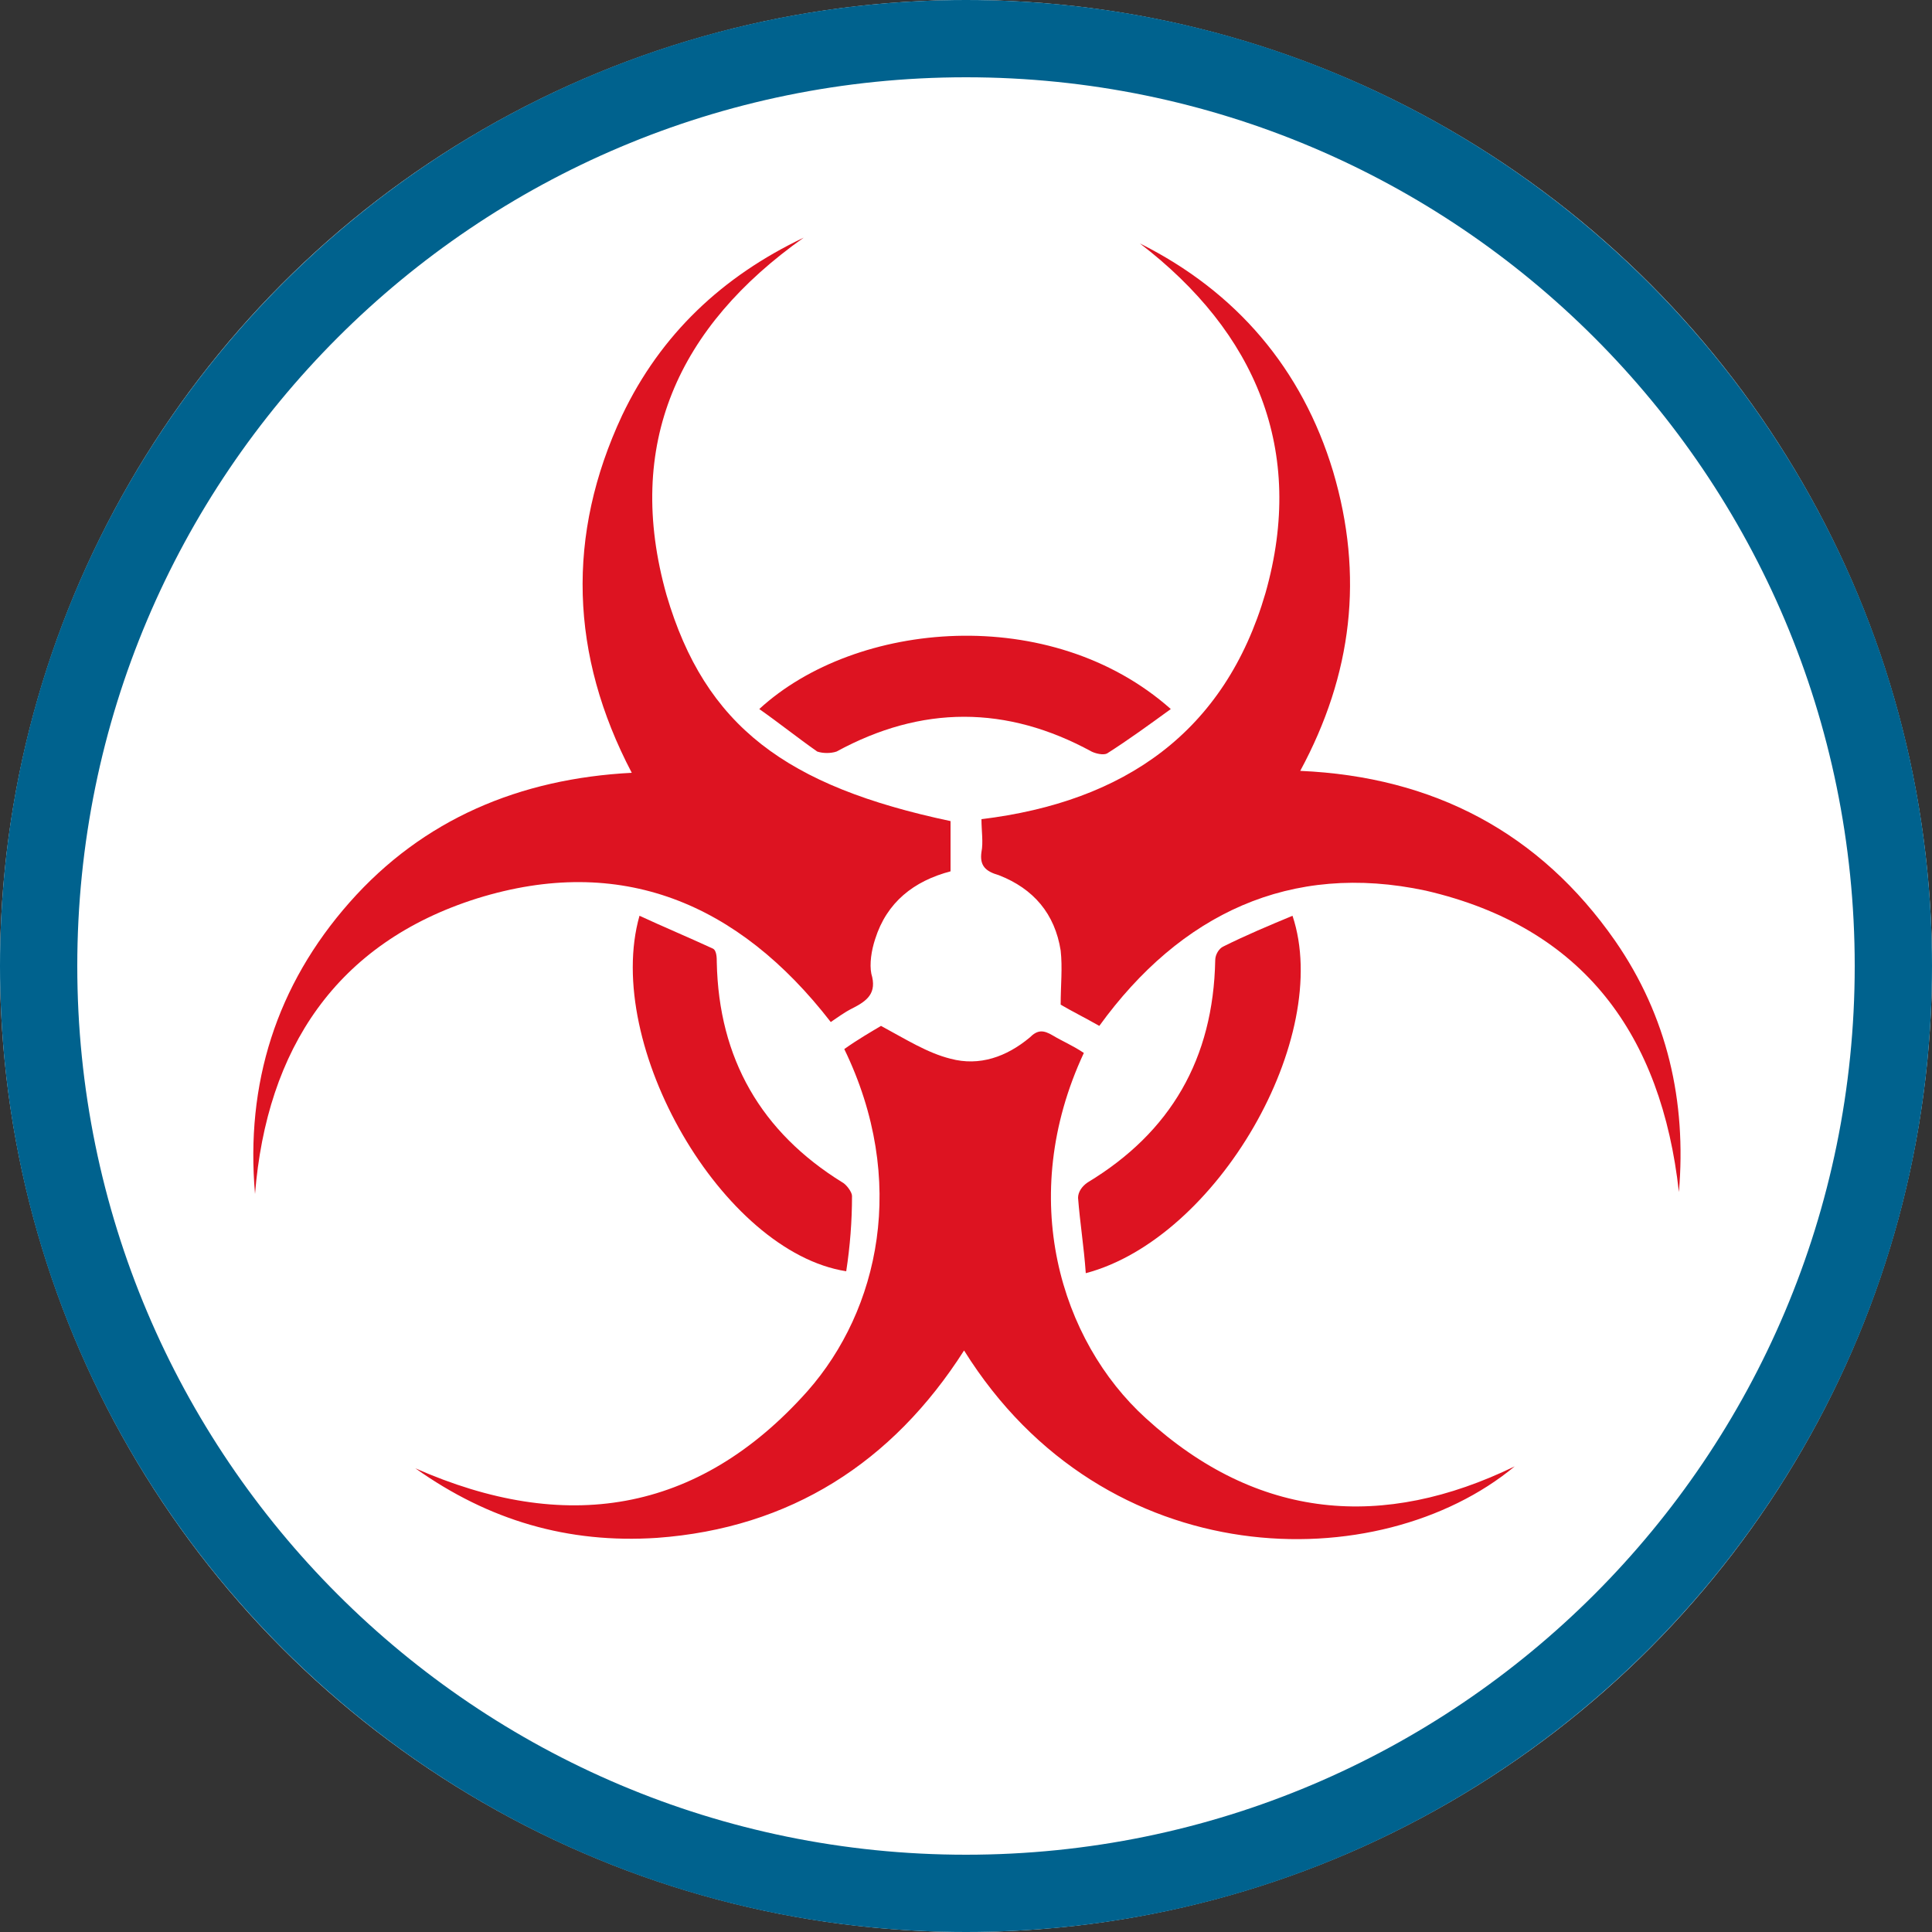
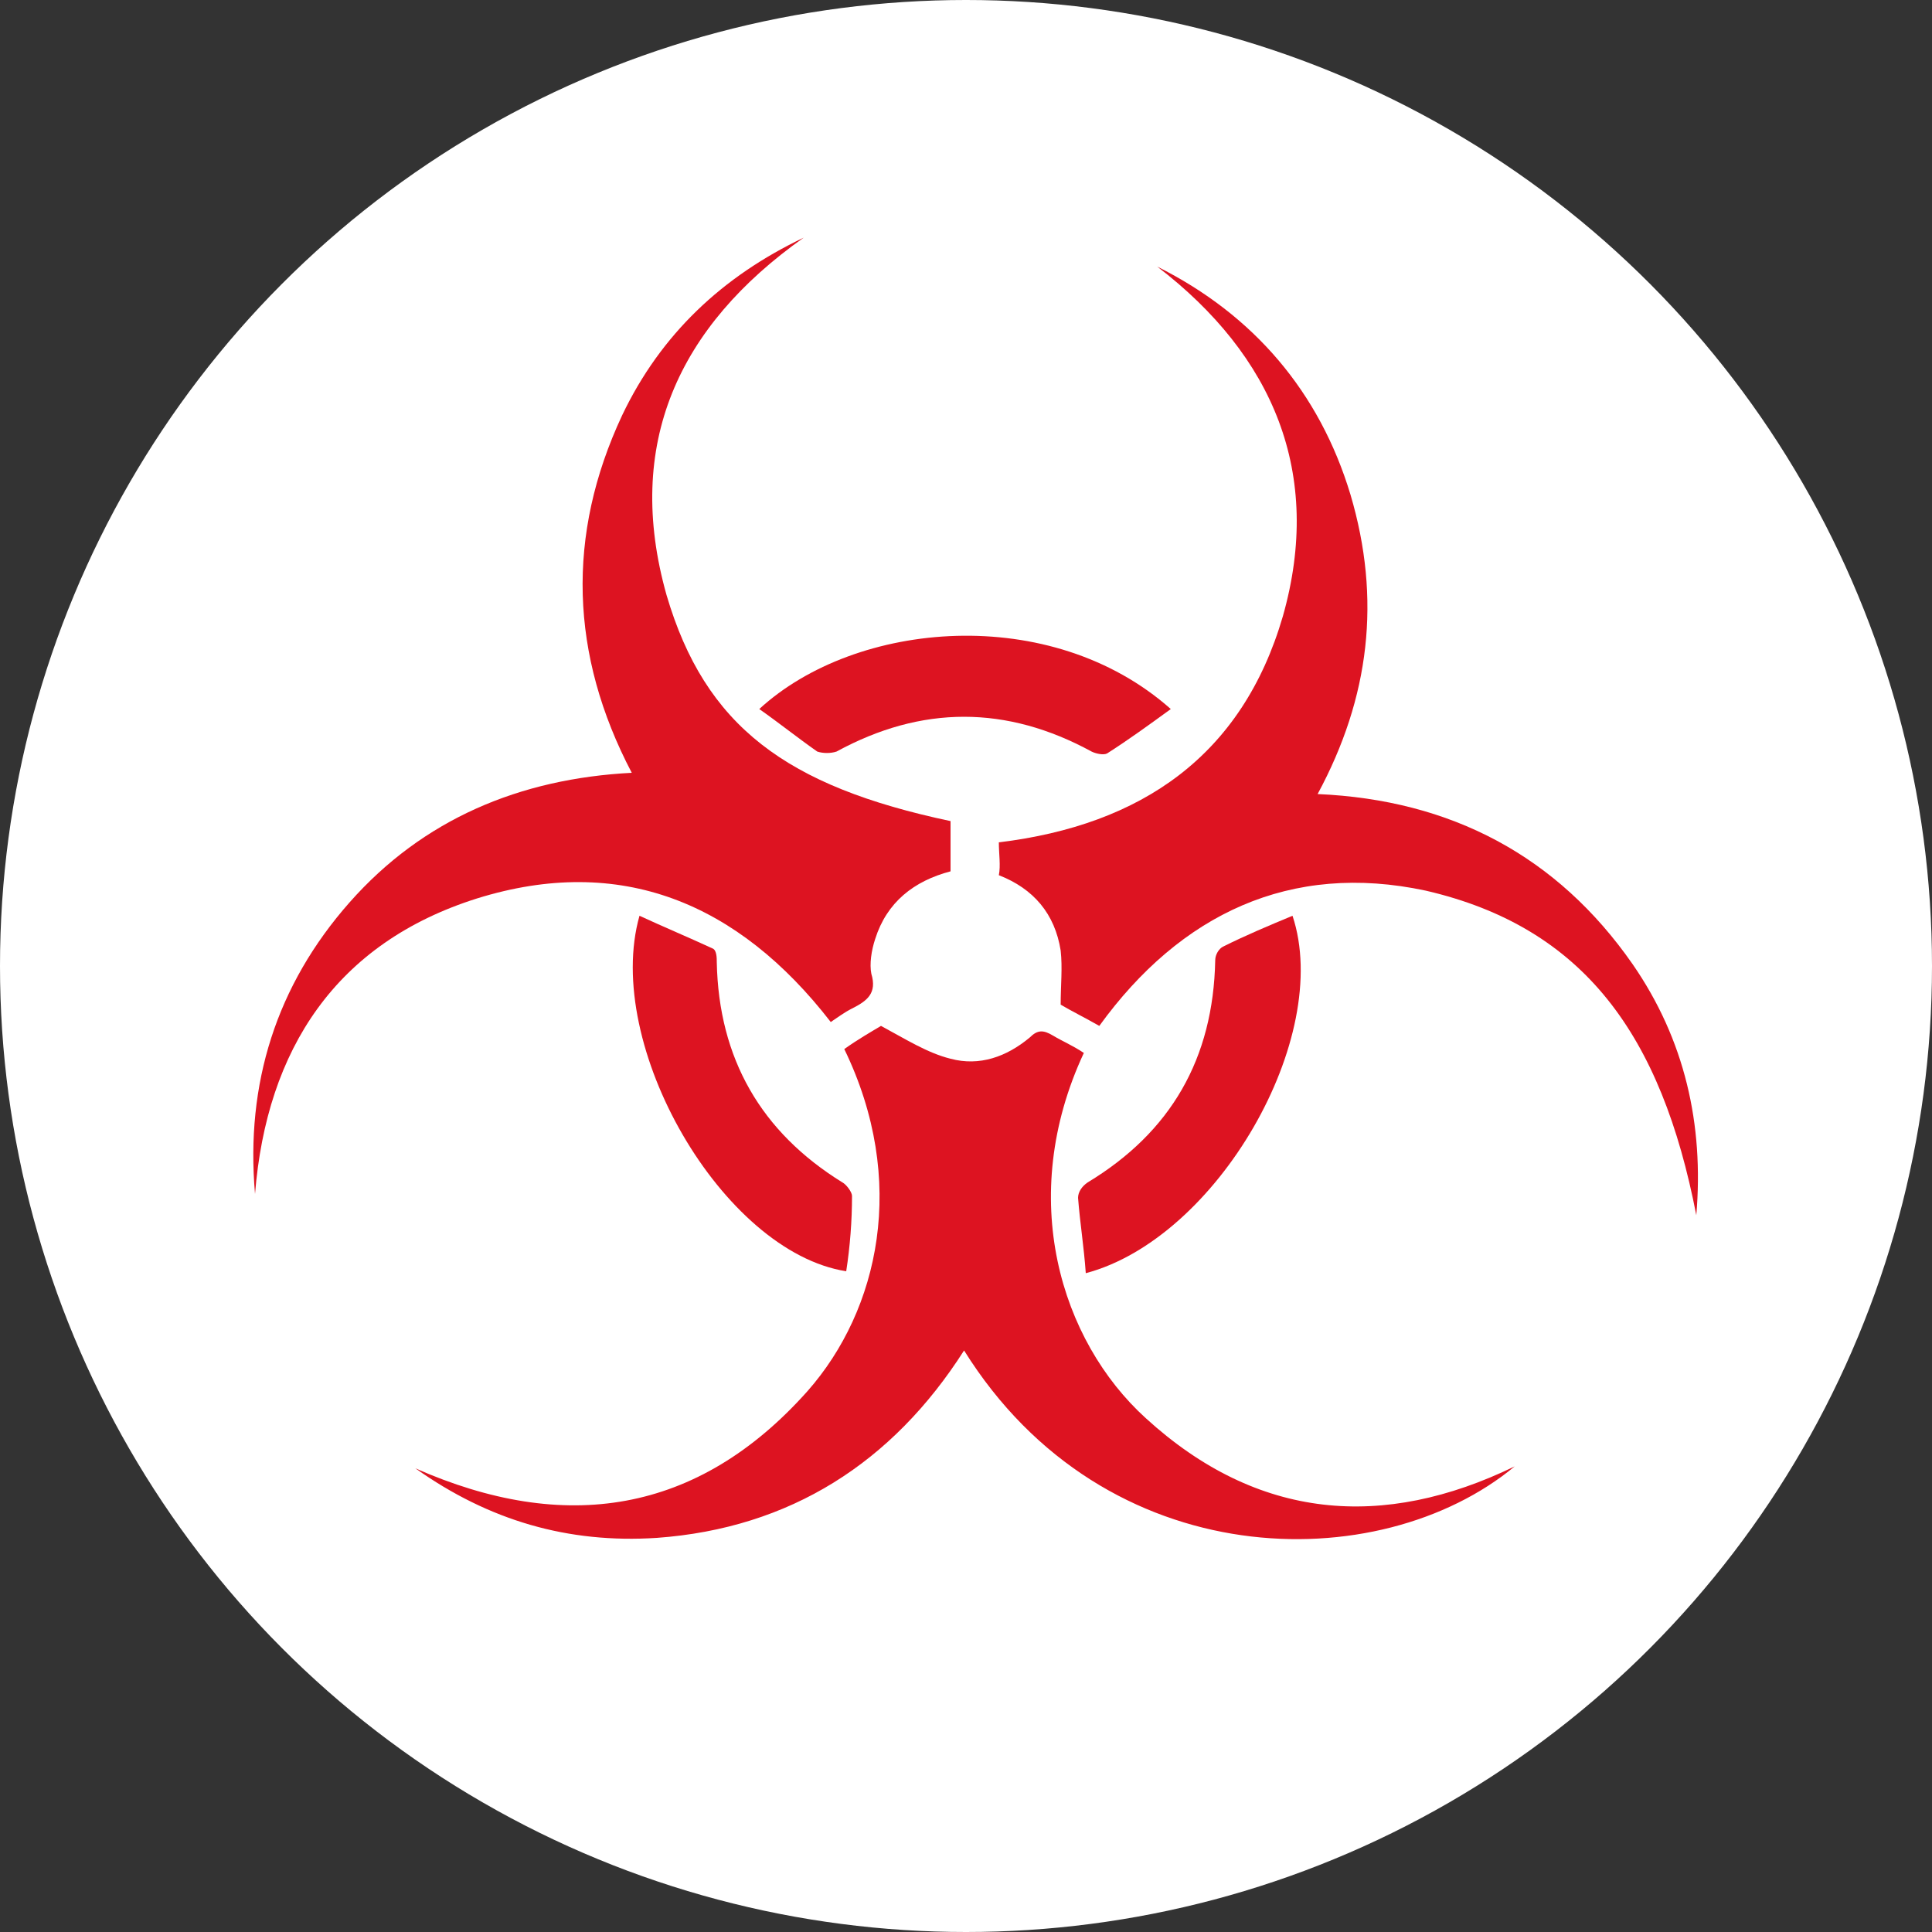
<svg xmlns="http://www.w3.org/2000/svg" version="1.1" id="Ebene_1" x="0px" y="0px" viewBox="0 0 100 100" style="enable-background:new 0 0 100 100;" xml:space="preserve">
  <rect x="0" y="0" width="100" height="100" fill="#333333" stroke="none" />
  <style type="text/css">
	.st0{fill:#FFFFFF;}
	.st1{fill:#00628E;}
	.st2{fill:#DD1321;}
</style>
  <g>
    <circle class="st0" cx="50" cy="50" r="50" />
-     <path class="st1" d="M50,4c25.4,0,46,20.6,46,46S75.4,96,50,96S4,75.4,4,50S24.6,4,50,4 M50,0C22.4,0,0,22.4,0,50s22.4,50,50,50   s50-22.4,50-50S77.6,0,50,0L50,0z" />
  </g>
  <g>
    <path class="st2" d="M53,36.5C53,36.5,53,36.5,53,36.5L53,36.5L53,36.5z" />
  </g>
  <g>
-     <path class="st2" d="M56.9,53.1c-0.7-0.4-1.5-0.8-2-1.1c0-1,0.1-1.9,0-2.8c-0.3-1.9-1.4-3.2-3.2-3.9c-0.7-0.2-1-0.5-0.9-1.2   c0.1-0.5,0-1.1,0-1.7c7.4-0.9,12.6-4.5,14.7-11.7c2.1-7.4-0.5-13.5-6.5-18.1c5,2.5,8.4,6.5,10,11.8c1.6,5.4,1,10.5-1.7,15.5   c6.9,0.3,12.4,3.2,16.3,8.8c2.7,3.9,3.7,8.3,3.3,13C86,53.6,82,48,73.8,46.1C66.8,44.6,61.1,47.3,56.9,53.1z" />
+     <path class="st2" d="M56.9,53.1c-0.7-0.4-1.5-0.8-2-1.1c0-1,0.1-1.9,0-2.8c-0.3-1.9-1.4-3.2-3.2-3.9c0.1-0.5,0-1.1,0-1.7c7.4-0.9,12.6-4.5,14.7-11.7c2.1-7.4-0.5-13.5-6.5-18.1c5,2.5,8.4,6.5,10,11.8c1.6,5.4,1,10.5-1.7,15.5   c6.9,0.3,12.4,3.2,16.3,8.8c2.7,3.9,3.7,8.3,3.3,13C86,53.6,82,48,73.8,46.1C66.8,44.6,61.1,47.3,56.9,53.1z" />
    <path class="st2" d="M56.1,54.5c-3.5,7.5-1.2,14.9,3.2,18.9c5.8,5.3,12.3,5.8,19.1,2.5c-7,5.8-21.2,5.7-28.5-6   c-3.7,5.8-9,9.2-15.9,9.7c-4.6,0.3-8.7-0.9-12.5-3.6c7.7,3.4,14.6,2.4,20.3-4c3.7-4.2,5.2-10.9,1.9-17.7c0.7-0.5,1.4-0.9,1.9-1.2   c1.3,0.7,2.4,1.4,3.6,1.7c1.5,0.4,2.9-0.1,4.1-1.1c0.4-0.4,0.7-0.4,1.2-0.1C55,53.9,55.5,54.1,56.1,54.5z" />
    <path class="st2" d="M49.2,42.5c0,0.8,0,1.7,0,2.6c-1.9,0.5-3.3,1.6-3.9,3.5c-0.2,0.6-0.3,1.3-0.2,1.8c0.3,1-0.2,1.4-1,1.8   c-0.4,0.2-0.8,0.5-1.1,0.7c-4.8-6.2-10.9-8.7-18.3-6.4c-7.3,2.3-10.9,7.8-11.5,15.3c-0.5-5.7,1.1-10.8,4.9-15.1   c3.8-4.3,8.8-6.4,14.6-6.7c-3.2-6.1-3.4-12.3-0.5-18.5c2-4.2,5.2-7.2,9.4-9.2c-6.5,4.6-9.3,10.7-7.1,18.5   C36.5,37.6,40.7,40.7,49.2,42.5z" />
    <path class="st2" d="M56.2,65.9c-0.1-1.4-0.3-2.6-0.4-3.9c0-0.3,0.2-0.6,0.5-0.8c4.3-2.6,6.5-6.4,6.6-11.5c0-0.3,0.2-0.6,0.4-0.7   c1.2-0.6,2.4-1.1,3.6-1.6C69,53.7,63,64.1,56.2,65.9z" />
    <path class="st2" d="M43.8,65.8c-6.4-1-12.6-11.7-10.7-18.4c1.3,0.6,2.5,1.1,3.8,1.7c0.2,0.1,0.2,0.5,0.2,0.7   c0.1,5,2.3,8.8,6.5,11.4c0.2,0.1,0.5,0.5,0.5,0.7C44.1,63.2,44,64.5,43.8,65.8z" />
    <path class="st2" d="M60.6,36.7c-1.1,0.8-2.2,1.6-3.3,2.3c-0.2,0.1-0.6,0-0.8-0.1c-4.4-2.4-8.8-2.4-13.2,0c-0.3,0.1-0.7,0.1-1,0   c-1-0.7-2-1.5-3-2.2C44.3,32.1,54.4,31.2,60.6,36.7z" />
  </g>
</svg>